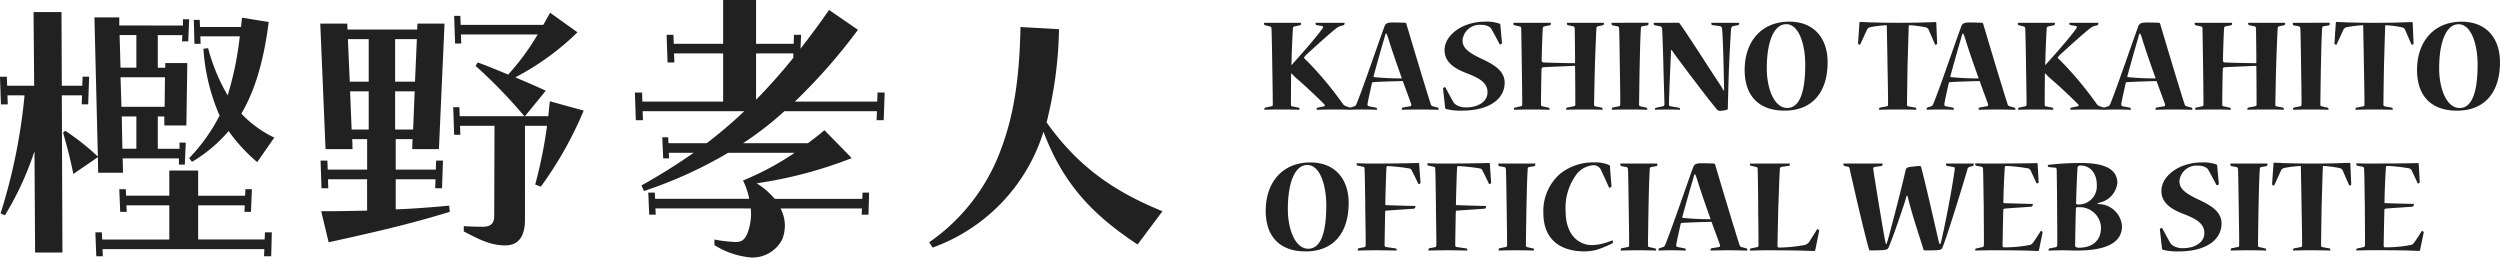
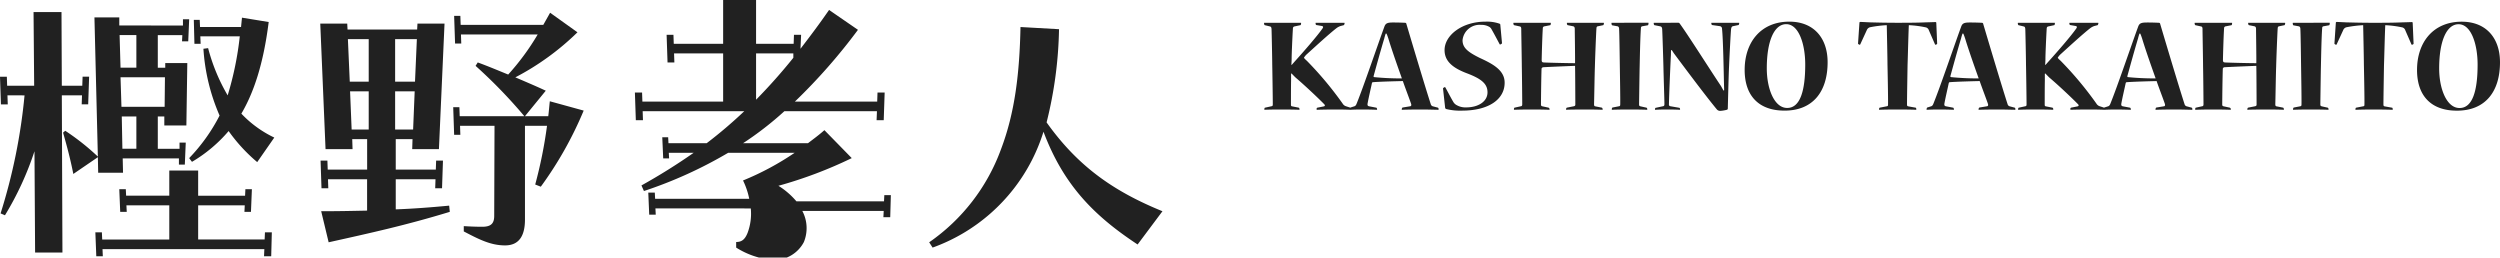
<svg xmlns="http://www.w3.org/2000/svg" width="319.637" height="32.924" viewBox="0 0 319.637 32.924">
  <g transform="translate(-132.925 -20)">
    <g transform="translate(2)">
      <path d="M.594-11.088c-.054,0-.054.018-.054.054,0,.108.036.234.09.252l.666.162c.144.036.18.126.2.324.018.342.09,3.834.09,4.518.018.7.072,4.392.072,5.094,0,.2-.036.252-.18.27l-.81.18c-.054,0-.09.108-.09.216,0,.036,0,.054.036.054C.918.018,1.746,0,2.646,0,3.708,0,4.734.018,5.022.036c.036,0,.054-.018.054-.072,0-.09-.072-.2-.108-.2L4.14-.4c-.108-.018-.162-.054-.162-.216,0-.216,0-2.124.018-3.078v-.882l.054-.036c.252.252.414.432.558.558C5.688-3.132,7.326-1.6,8.226-.684c.144.144.108.252-.054.288l-.81.162c-.072.018-.108.09-.108.2a.066.066,0,0,0,.072.072C7.794.018,8.82,0,9.648,0c.9,0,1.548.018,1.944.036.036,0,.054-.036.054-.072a.235.235,0,0,0-.126-.216l-.5-.162a.769.769,0,0,1-.432-.342A44.289,44.289,0,0,0,6.012-6.228a3.394,3.394,0,0,1-.36-.36v-.054a2.157,2.157,0,0,1,.306-.378c1.134-1.026,2.934-2.682,3.87-3.4a1.8,1.8,0,0,1,.486-.252l.414-.108c.054-.018.108-.162.108-.252,0-.036,0-.054-.054-.054H7.164c-.036,0-.036.036-.036.072,0,.09.036.216.108.216l.72.126c.126.036.2.126.036.342C7.326-9.378,5.616-7.416,4.608-6.3c-.126.144-.36.4-.522.594l-.054-.018c.018-.252.036-.558.036-.792,0-.558.09-2.628.162-3.852.018-.162.072-.216.2-.252l.756-.162c.072-.018.09-.18.09-.252,0-.036,0-.054-.036-.054Zm16.452-.036c-.72,0-.954.09-1.116.522-.81,2.2-2.682,7.722-3.564,9.882-.09.216-.18.288-.324.324l-.45.144c-.054.018-.09.18-.09.234,0,.036,0,.054.036.054C11.9.018,12.438,0,13.05,0c.72,0,1.44.018,1.89.036.036,0,.054,0,.054-.036,0-.108-.054-.234-.108-.234l-.936-.18c-.126-.036-.2-.09-.18-.306.108-.648.45-2.106.558-2.628.018-.09.072-.144.126-.144.936-.072,3.024-.126,3.834-.144.2.612.864,2.34,1.062,2.934.036.144.018.27-.126.288l-.972.162c-.054.018-.108.144-.108.252,0,.018,0,.036.054.036C18.684.018,19.656,0,20.664,0c.9,0,1.764.036,2.142.036.036,0,.054-.018.054-.036,0-.126-.036-.216-.09-.234L22.1-.414a.378.378,0,0,1-.234-.234c-.72-2.214-2.574-8.424-3.15-10.368a.187.187,0,0,0-.144-.072c-.4-.018-.882-.036-1.512-.036ZM16.2-9.7c.108.252.18.468.234.63.486,1.62,1.422,4.23,1.728,5.094a33.713,33.713,0,0,1-3.528-.162.1.1,0,0,1-.09-.126c.342-1.242.918-3.33,1.368-4.824a6.239,6.239,0,0,1,.18-.612ZM31.3-3.438c0-1.566-1.476-2.376-3.168-3.15-1.53-.756-2.214-1.3-2.214-2.268A2.186,2.186,0,0,1,28.3-10.818a1.942,1.942,0,0,1,.972.216.749.749,0,0,1,.342.324c.36.63.7,1.278,1.044,1.926.018.036.036.036.072.036.072,0,.234-.108.234-.162l-.216-2.34c0-.09-.036-.126-.126-.162a4.859,4.859,0,0,0-1.782-.252c-2.988,0-5.22,1.746-5.22,3.636,0,1.368.954,2.25,2.862,2.97,1.854.7,2.628,1.35,2.628,2.43,0,1.17-1.17,1.926-2.718,1.926a2.242,2.242,0,0,1-1.224-.288,1.066,1.066,0,0,1-.432-.414c-.342-.576-.666-1.224-1.008-1.836-.018-.036-.036-.054-.072-.054-.054,0-.252.126-.234.18l.27,2.448a.211.211,0,0,0,.162.18,7.365,7.365,0,0,0,1.98.2C29.322.144,31.3-1.332,31.3-3.42Zm1.17-7.65c-.054,0-.054.018-.054.054,0,.09.036.234.09.252l.738.162c.108.018.18.108.18.306,0,.414.072,4.158.072,4.842.018.684.054,4.068.054,4.788,0,.2-.054.252-.18.27l-.81.18c-.054.018-.072.144-.072.216,0,.036,0,.054.054.054C33.03.018,33.786,0,34.722,0c1.026,0,1.836.018,2.268.036.054,0,.054-.018.054-.054a.229.229,0,0,0-.126-.216L36.162-.4c-.126-.018-.216-.072-.216-.216,0-.684.036-3.6.072-4.554,0-.126.072-.216.234-.234.864-.054,3.222-.144,4.05-.18.018.378.036,4.284.036,4.932,0,.18-.072.2-.18.234l-.9.18c-.054.018-.108.144-.108.216,0,.036,0,.054.054.054C39.51.018,40.536,0,41.58,0c.99,0,1.818.018,2.214.036.036,0,.036-.018.036-.054a.3.3,0,0,0-.09-.216l-.9-.18c-.072-.036-.108-.09-.108-.27.018-.486.072-3.924.108-4.788.018-.81.144-4.194.2-4.932.018-.162.072-.216.18-.234l.684-.144c.054-.018.09-.18.09-.252a.048.048,0,0,0-.054-.054H39.312c-.054,0-.054.018-.054.036,0,.126.036.252.108.27l.7.144c.144.036.2.144.2.342,0,.27.054,3.834.036,4.374-.81,0-3.132-.054-3.978-.09-.18-.018-.27-.036-.288-.27,0-.324.072-2.988.144-4.1a.238.238,0,0,1,.216-.252l.72-.144c.072,0,.09-.2.09-.27,0-.018,0-.036-.036-.036Zm12.528,0c-.036,0-.036.018-.036.054,0,.144.036.252.09.27l.684.126c.144.036.2.162.2.36.036.522.072,3.348.09,4.644.018,1.224.072,4.266.054,4.986,0,.162-.036.216-.162.234l-.828.162c-.054.018-.09.144-.09.234,0,.036,0,.054.036.054C45.45.018,46.26,0,47.2,0c1.008,0,1.98.018,2.286.036a.048.048,0,0,0,.054-.054c0-.072-.036-.2-.108-.216L48.69-.4c-.126-.036-.2-.072-.2-.216,0-.234.054-4.158.072-4.824.018-.828.072-3.8.162-4.95,0-.144.054-.234.18-.252l.7-.126c.072-.018.09-.18.09-.252,0-.054,0-.072-.036-.072Zm5.418,0c-.054,0-.054.018-.054.054,0,.108.036.234.09.252l.72.144c.2.036.252.162.27.36.036.558.144,4.086.162,4.878.018,1.008.126,4.194.126,4.716,0,.2-.072.252-.2.27l-.918.2c-.054,0-.09.126-.09.2,0,.036,0,.054.036.054C50.868.018,51.426,0,52.056,0c.7,0,1.35.018,1.62.036.054,0,.054-.018.054-.054,0-.09-.036-.18-.09-.2l-1.152-.2c-.126-.036-.2-.09-.18-.27.018-1.134.18-4.95.252-6.3,0-.144,0-.342.018-.594l.09-.018c.072.108.2.306.27.414,1.422,1.908,4,5.364,5.472,7.146a.547.547,0,0,0,.468.216,4.374,4.374,0,0,0,.846-.144c.072-.036.108-.072.108-.144.018-.648.108-4.392.162-5.4.054-1.332.2-4.1.252-4.716.036-.306.108-.4.288-.432L61.2-10.8c.054-.018.09-.162.09-.234,0-.036,0-.054-.054-.054H57.762c-.036,0-.036.018-.036.054,0,.072.036.216.09.234l.99.144a.322.322,0,0,1,.288.342c.144,1.278.216,5.688.252,7.038,0,.252.018.522.018.81l-.072.054c-.108-.18-.216-.378-.324-.576C57.672-4.914,54.63-9.72,53.676-11a.2.2,0,0,0-.18-.09ZM67.086.144c3.6,0,5.508-2.394,5.508-6.192,0-3.024-1.71-5.184-4.9-5.184-3.6,0-5.706,2.592-5.706,6.174,0,3.384,1.89,5.2,5.076,5.2ZM67.41-.2c-1.62,0-2.592-2.43-2.592-5.058,0-3.51.954-5.652,2.484-5.652,1.6,0,2.43,2.538,2.43,5.166,0,3.348-.648,5.544-2.3,5.544ZM86.49-11.052c0-.09-.036-.126-.108-.126-.126,0-.5.018-1.26.036-.756.036-1.89.054-3.528.054-1.692,0-2.826-.036-3.582-.054-.738-.036-1.08-.054-1.224-.054a.114.114,0,0,0-.126.126l-.18,2.646c0,.054.162.144.216.144.036,0,.054-.018.072-.054l.828-1.8a.626.626,0,0,1,.4-.378,14.888,14.888,0,0,1,2.16-.27c.018.918.09,4.266.09,4.986.018.846.09,4.41.072,5.13,0,.18-.018.234-.144.252l-.918.18c-.054,0-.09.144-.09.234,0,.018,0,.036.054.036C79.614.018,80.5,0,81.45,0c1.044,0,2.034.018,2.43.036.054,0,.054-.018.054-.054,0-.108-.036-.216-.09-.216l-.9-.162c-.126-.018-.2-.054-.2-.234,0-.72.054-4.086.072-5.094.036-.954.108-4,.162-5.058a13.155,13.155,0,0,1,2.2.288.552.552,0,0,1,.36.36l.792,1.818c.018.018.036.036.054.036.072,0,.216-.072.216-.144Zm4.3-.072c-.72,0-.954.09-1.116.522-.81,2.2-2.682,7.722-3.564,9.882-.09.216-.18.288-.324.324l-.45.144c-.054.018-.09.18-.09.234,0,.036,0,.054.036.054C85.644.018,86.184,0,86.8,0c.72,0,1.44.018,1.89.036.036,0,.054,0,.054-.036,0-.108-.054-.234-.108-.234L87.7-.414c-.126-.036-.2-.09-.18-.306.108-.648.45-2.106.558-2.628.018-.09.072-.144.126-.144.936-.072,3.024-.126,3.834-.144.2.612.864,2.34,1.062,2.934.036.144.018.27-.126.288L92-.252c-.054.018-.108.144-.108.252,0,.018,0,.036.054.036C92.43.018,93.4,0,94.41,0c.9,0,1.764.036,2.142.036.036,0,.054-.018.054-.036,0-.126-.036-.216-.09-.234l-.666-.18a.378.378,0,0,1-.234-.234c-.72-2.214-2.574-8.424-3.15-10.368a.187.187,0,0,0-.144-.072c-.4-.018-.882-.036-1.512-.036ZM89.946-9.7c.108.252.18.468.234.63.486,1.62,1.422,4.23,1.728,5.094A33.713,33.713,0,0,1,88.38-4.14a.1.1,0,0,1-.09-.126c.342-1.242.918-3.33,1.368-4.824a6.241,6.241,0,0,1,.18-.612Zm7.02-1.386c-.054,0-.054.018-.054.054,0,.108.036.234.09.252l.666.162c.144.036.18.126.2.324.018.342.09,3.834.09,4.518.018.7.072,4.392.072,5.094,0,.2-.036.252-.18.27l-.81.18c-.054,0-.09.108-.09.216,0,.036,0,.054.036.054C97.29.018,98.118,0,99.018,0c1.062,0,2.088.018,2.376.036.036,0,.054-.018.054-.072,0-.09-.072-.2-.108-.2L100.512-.4c-.108-.018-.162-.054-.162-.216,0-.216,0-2.124.018-3.078v-.882l.054-.036c.252.252.414.432.558.558,1.08.918,2.718,2.448,3.618,3.366.144.144.108.252-.054.288l-.81.162c-.072.018-.108.09-.108.2a.066.066,0,0,0,.072.072C104.166.018,105.192,0,106.02,0c.9,0,1.548.018,1.944.036.036,0,.054-.036.054-.072a.235.235,0,0,0-.126-.216l-.5-.162a.769.769,0,0,1-.432-.342,44.29,44.29,0,0,0-4.572-5.472,3.394,3.394,0,0,1-.36-.36v-.054a2.157,2.157,0,0,1,.306-.378c1.134-1.026,2.934-2.682,3.87-3.4a1.8,1.8,0,0,1,.486-.252l.414-.108c.054-.018.108-.162.108-.252,0-.036,0-.054-.054-.054h-3.618c-.036,0-.036.036-.036.072,0,.09.036.216.108.216l.72.126c.126.036.2.126.036.342-.666.954-2.376,2.916-3.384,4.032-.126.144-.36.4-.522.594l-.054-.018c.018-.252.036-.558.036-.792,0-.558.09-2.628.162-3.852.018-.162.072-.216.2-.252l.756-.162c.072-.018.09-.18.09-.252,0-.036,0-.054-.036-.054Zm16.452-.036c-.72,0-.954.09-1.116.522-.81,2.2-2.682,7.722-3.564,9.882-.09.216-.18.288-.324.324l-.45.144c-.054.018-.09.18-.09.234,0,.036,0,.054.036.054.36-.018.9-.036,1.512-.036.72,0,1.44.018,1.89.036.036,0,.054,0,.054-.036,0-.108-.054-.234-.108-.234l-.936-.18c-.126-.036-.2-.09-.18-.306.108-.648.45-2.106.558-2.628.018-.09.072-.144.126-.144.936-.072,3.024-.126,3.834-.144.2.612.864,2.34,1.062,2.934.036.144.018.27-.126.288l-.972.162c-.054.018-.108.144-.108.252,0,.018,0,.036.054.036C115.056.018,116.028,0,117.036,0c.9,0,1.764.036,2.142.036.036,0,.054-.018.054-.036,0-.126-.036-.216-.09-.234l-.666-.18a.378.378,0,0,1-.234-.234c-.72-2.214-2.574-8.424-3.15-10.368a.187.187,0,0,0-.144-.072c-.4-.018-.882-.036-1.512-.036ZM112.572-9.7c.108.252.18.468.234.63.486,1.62,1.422,4.23,1.728,5.094a33.713,33.713,0,0,1-3.528-.162.1.1,0,0,1-.09-.126c.342-1.242.918-3.33,1.368-4.824a6.241,6.241,0,0,1,.18-.612Zm7-1.386c-.054,0-.054.018-.054.054,0,.09.036.234.09.252l.738.162c.108.018.18.108.18.306,0,.414.072,4.158.072,4.842.018.684.054,4.068.054,4.788,0,.2-.054.252-.18.27l-.81.18c-.054.018-.072.144-.072.216,0,.036,0,.054.054.054C120.132.018,120.888,0,121.824,0c1.026,0,1.836.018,2.268.036.054,0,.054-.018.054-.054a.229.229,0,0,0-.126-.216L123.264-.4c-.126-.018-.216-.072-.216-.216,0-.684.036-3.6.072-4.554,0-.126.072-.216.234-.234.864-.054,3.222-.144,4.05-.18.018.378.036,4.284.036,4.932,0,.18-.072.2-.18.234l-.9.18c-.054.018-.108.144-.108.216,0,.036,0,.054.054.054C126.612.018,127.638,0,128.682,0c.99,0,1.818.018,2.214.036.036,0,.036-.018.036-.054a.3.3,0,0,0-.09-.216l-.9-.18c-.072-.036-.108-.09-.108-.27.018-.486.072-3.924.108-4.788.018-.81.144-4.194.2-4.932.018-.162.072-.216.18-.234l.684-.144c.054-.018.09-.18.09-.252a.048.048,0,0,0-.054-.054h-4.626c-.054,0-.054.018-.054.036,0,.126.036.252.108.27l.7.144c.144.036.2.144.2.342,0,.27.054,3.834.036,4.374-.81,0-3.132-.054-3.978-.09-.18-.018-.27-.036-.288-.27,0-.324.072-2.988.144-4.1a.238.238,0,0,1,.216-.252l.72-.144c.072,0,.09-.2.09-.27,0-.018,0-.036-.036-.036Zm12.528,0c-.036,0-.036.018-.036.054,0,.144.036.252.09.27l.684.126c.144.036.2.162.2.36.036.522.072,3.348.09,4.644.018,1.224.072,4.266.054,4.986,0,.162-.036.216-.162.234l-.828.162c-.054.018-.09.144-.09.234,0,.036,0,.054.036.054C132.552.018,133.362,0,134.3,0c1.008,0,1.98.018,2.286.036a.048.048,0,0,0,.054-.054c0-.072-.036-.2-.108-.216L135.792-.4c-.126-.036-.2-.072-.2-.216,0-.234.054-4.158.072-4.824.018-.828.072-3.8.162-4.95,0-.144.054-.234.18-.252l.7-.126c.072-.018.09-.18.09-.252,0-.054,0-.072-.036-.072Zm15.3.036c0-.09-.036-.126-.108-.126-.126,0-.5.018-1.26.036-.756.036-1.89.054-3.528.054-1.692,0-2.826-.036-3.582-.054-.738-.036-1.08-.054-1.224-.054a.114.114,0,0,0-.126.126l-.18,2.646c0,.054.162.144.216.144.036,0,.054-.018.072-.054l.828-1.8a.626.626,0,0,1,.4-.378,14.888,14.888,0,0,1,2.16-.27c.018.918.09,4.266.09,4.986.018.846.09,4.41.072,5.13,0,.18-.018.234-.144.252l-.918.18c-.054,0-.09.144-.09.234,0,.018,0,.036.054.036.4-.018,1.278-.036,2.232-.036,1.044,0,2.034.018,2.43.036.054,0,.054-.018.054-.054,0-.108-.036-.216-.09-.216l-.9-.162c-.126-.018-.2-.054-.2-.234,0-.72.054-4.086.072-5.094.036-.954.108-4,.162-5.058a13.155,13.155,0,0,1,2.2.288.552.552,0,0,1,.36.36l.792,1.818c.018.018.036.036.054.036.072,0,.216-.072.216-.144Zm5.652,11.2c3.6,0,5.508-2.394,5.508-6.192,0-3.024-1.71-5.184-4.9-5.184-3.6,0-5.706,2.592-5.706,6.174,0,3.384,1.89,5.2,5.076,5.2Zm.324-.342c-1.62,0-2.592-2.43-2.592-5.058,0-3.51.954-5.652,2.484-5.652,1.6,0,2.43,2.538,2.43,5.166,0,3.348-.648,5.544-2.3,5.544Z" transform="translate(292 34)" fill="#212121" />
-       <path d="M5.85.144c3.6,0,5.508-2.394,5.508-6.192,0-3.024-1.71-5.184-4.9-5.184-3.6,0-5.706,2.592-5.706,6.174,0,3.384,1.89,5.2,5.076,5.2ZM6.174-.2c-1.62,0-2.592-2.43-2.592-5.058,0-3.51.954-5.652,2.484-5.652,1.6,0,2.43,2.538,2.43,5.166C8.5-2.394,7.848-.2,6.192-.2Zm14.2-10.836a.114.114,0,0,0-.126-.126c-.27,0-1.944.072-5.688.072h-.9c-.324-.018-.7-.018-1.224-.036-.054,0-.054.036-.054.054,0,.09.018.216.072.234l.774.162c.108.018.162.09.162.252.036.594.09,4.158.09,4.842,0,.738.072,4.3.054,4.932-.018.18-.054.216-.18.252l-.738.144c-.054.018-.108.144-.108.234,0,.036,0,.054.054.054C13.158.018,14,0,14.886,0c1.008,0,2,.018,2.556.036A.048.048,0,0,0,17.5-.018c0-.09-.054-.216-.108-.216l-1.224-.18c-.126-.018-.216-.054-.216-.252,0-.4.054-3.654.072-4.248,0-.108.036-.162.162-.162,1.026-.072,2.808-.18,3.564-.252.108-.018.144-.216.144-.306a.039.039,0,0,0-.036-.036c-.648,0-2.916-.072-3.816-.108,0-.54.09-3.78.144-4.788,0-.144.054-.2.2-.2a25.074,25.074,0,0,1,2.646.288c.216.036.306.09.378.252.306.576.576,1.134.846,1.71.018.054.036.054.072.054.054,0,.216-.09.216-.162Zm9.036,0a.114.114,0,0,0-.126-.126c-.27,0-1.944.072-5.688.072h-.9c-.324-.018-.7-.018-1.224-.036-.054,0-.054.036-.054.054,0,.09.018.216.072.234l.774.162c.108.018.162.09.162.252.036.594.09,4.158.09,4.842,0,.738.072,4.3.054,4.932-.018.18-.054.216-.18.252l-.738.144c-.054.018-.108.144-.108.234,0,.036,0,.054.054.054C22.194.018,23.04,0,23.922,0c1.008,0,2,.018,2.556.036a.048.048,0,0,0,.054-.054c0-.09-.054-.216-.108-.216L25.2-.414c-.126-.018-.216-.054-.216-.252,0-.4.054-3.654.072-4.248,0-.108.036-.162.162-.162,1.026-.072,2.808-.18,3.564-.252.108-.018.144-.216.144-.306a.039.039,0,0,0-.036-.036c-.648,0-2.916-.072-3.816-.108,0-.54.09-3.78.144-4.788,0-.144.054-.2.2-.2a25.074,25.074,0,0,1,2.646.288c.216.036.306.09.378.252.306.576.576,1.134.846,1.71.018.054.036.054.072.054.054,0,.216-.09.216-.162Zm1.116-.054c-.036,0-.036.018-.036.054,0,.144.036.252.09.27l.684.126c.144.036.2.162.2.36.036.522.072,3.348.09,4.644.018,1.224.072,4.266.054,4.986,0,.162-.036.216-.162.234l-.828.162c-.054.018-.09.144-.09.234,0,.036,0,.054.036.054C30.978.018,31.788,0,32.724,0c1.008,0,1.98.018,2.286.036a.048.048,0,0,0,.054-.054c0-.072-.036-.2-.108-.216L34.218-.4c-.126-.036-.2-.072-.2-.216,0-.234.054-4.158.072-4.824.018-.828.072-3.8.162-4.95,0-.144.054-.234.18-.252l.7-.126c.072-.018.09-.18.09-.252,0-.054,0-.072-.036-.072Zm5.724,6.3c0,3.618,2.412,4.932,5.256,4.932a6.5,6.5,0,0,0,1.548-.2A14.2,14.2,0,0,0,45.09-.9a.163.163,0,0,0,.054-.126c0-.18-.036-.252-.09-.234a8.6,8.6,0,0,1-1.566.486,5.822,5.822,0,0,1-1.044.108c-1.638,0-3.348-1.26-3.348-4.356a7.169,7.169,0,0,1,1.44-4.752,2.972,2.972,0,0,1,2.106-1.1,1,1,0,0,1,.7.234,1.113,1.113,0,0,1,.27.36c.288.594.684,1.476,1.026,2.232.036.054.054.054.072.054.09,0,.27-.108.252-.2l-.2-2.52c0-.09-.018-.144-.09-.18a4.488,4.488,0,0,0-1.98-.342,6.711,6.711,0,0,0-4.3,1.458,6.3,6.3,0,0,0-2.142,4.968Zm9.882-6.3c-.036,0-.036.018-.036.054,0,.144.036.252.09.27l.684.126c.144.036.2.162.2.36.036.522.072,3.348.09,4.644.018,1.224.072,4.266.054,4.986,0,.162-.036.216-.162.234l-.828.162c-.054.018-.09.144-.09.234,0,.036,0,.054.036.054C46.584.018,47.394,0,48.33,0c1.008,0,1.98.018,2.286.036a.048.048,0,0,0,.054-.054c0-.072-.036-.2-.108-.216L49.824-.4c-.126-.036-.2-.072-.2-.216,0-.234.054-4.158.072-4.824.018-.828.072-3.8.162-4.95,0-.144.054-.234.18-.252l.7-.126c.072-.018.09-.18.09-.252,0-.054,0-.072-.036-.072Zm10.386-.036c-.72,0-.954.09-1.116.522-.81,2.2-2.682,7.722-3.564,9.882-.09.216-.18.288-.324.324l-.45.144c-.054.018-.09.18-.09.234,0,.036,0,.054.036.054.36-.018.9-.036,1.512-.036.72,0,1.44.018,1.89.036.036,0,.054,0,.054-.036,0-.108-.054-.234-.108-.234l-.936-.18c-.126-.036-.2-.09-.18-.306.108-.648.45-2.106.558-2.628.018-.09.072-.144.126-.144.936-.072,3.024-.126,3.834-.144.2.612.864,2.34,1.062,2.934.036.144.018.27-.126.288l-.972.162c-.054.018-.108.144-.108.252,0,.018,0,.036.054.036C58.158.018,59.13,0,60.138,0c.9,0,1.764.036,2.142.036.036,0,.054-.018.054-.036,0-.126-.036-.216-.09-.234l-.666-.18a.378.378,0,0,1-.234-.234c-.72-2.214-2.574-8.424-3.15-10.368a.187.187,0,0,0-.144-.072c-.4-.018-.882-.036-1.512-.036ZM55.674-9.7c.108.252.18.468.234.63.486,1.62,1.422,4.23,1.728,5.094a33.713,33.713,0,0,1-3.528-.162.1.1,0,0,1-.09-.126c.342-1.242.918-3.33,1.368-4.824a6.239,6.239,0,0,1,.18-.612Zm7.038-1.386c-.054,0-.054.018-.054.054,0,.108.036.2.09.216l.7.162c.162.036.2.09.2.288.036.558.072,4.374.072,5.058,0,.738.054,4.05.036,4.644,0,.2-.072.252-.2.27l-.81.162c-.054,0-.09.126-.09.216,0,.036,0,.054.036.054C63.54.018,64.188,0,64.89,0c1.764,0,3.2.018,4.212.036,1.026.036,1.638.054,1.71.054.162,0,.18-.054.216-.162l.486-2.43c0-.054-.126-.18-.2-.2-.036-.018-.054,0-.072.036l-1.008,1.6a1.059,1.059,0,0,1-.522.378,19.689,19.689,0,0,1-3.294.342c-.126,0-.234-.036-.234-.2,0-.486.09-4.14.108-5.022.036-.792.126-3.852.2-4.806.018-.2.072-.252.216-.288l.972-.144c.054,0,.09-.126.09-.252,0-.018,0-.036-.036-.036ZM80.028-.828c-.036-.216-.09-.468-.126-.612-.432-2.412-1.188-7-1.476-8.946a.22.22,0,0,1,.18-.27l.9-.126c.072-.018.126-.162.126-.234,0-.054,0-.072-.054-.072H74.664a.048.048,0,0,0-.054.054c0,.09.054.234.108.252l.468.09c.126.018.18.108.216.234.7,3.132,1.962,8.568,2.484,10.332.036.108.072.144.162.144h.558c1.566-.036,1.656-.072,1.818-.45.558-1.314,1.512-4.158,1.908-5.328.108-.342.252-.81.36-1.206H82.8c.108.378.2.792.27,1.026.414,1.62,1.224,4.05,1.782,5.832a.192.192,0,0,0,.162.126h.72c1.35-.036,1.458-.072,1.584-.468.666-1.692,2.646-8.136,3.15-9.9a.4.4,0,0,1,.324-.324l.4-.126c.054-.018.09-.144.09-.234a.048.048,0,0,0-.054-.054H87.768c-.036,0-.036.018-.036.054,0,.09.036.234.108.252l.846.126q.189.027.162.324c-.4,2.808-1.17,6.768-1.692,9.018-.036.144-.09.378-.144.522h-.09a4.129,4.129,0,0,1-.162-.5c-.558-2.43-1.62-7.146-2.214-9.36a.158.158,0,0,0-.162-.126,5.158,5.158,0,0,0-.648.054c-1.026.09-1.1.126-1.206.648-.576,2.52-1.566,6.3-2.214,8.676-.054.18-.126.378-.18.576Zm20.052-1.44c.018-.072-.126-.2-.2-.216-.018,0-.036,0-.054.036-.306.5-.63,1.008-.99,1.494a.612.612,0,0,1-.378.27,16.386,16.386,0,0,1-3.294.306c-.126,0-.2-.036-.2-.234,0-.5.072-3.924.09-4.518,0-.144.054-.18.216-.2.936-.09,2.718-.18,3.42-.252.054,0,.144-.2.144-.306,0-.018,0-.036-.036-.036-.468-.018-2.484-.054-3.726-.108-.018-.594.09-3.456.18-4.554,0-.126.018-.18.2-.2a21.867,21.867,0,0,1,2.628.288.547.547,0,0,1,.45.252c.27.576.522,1.116.774,1.674.018.036.036.036.054.036.054,0,.216-.09.216-.144l-.126-2.358a.1.1,0,0,0-.108-.108c-.216,0-1.6.054-5.616.054H92.718c-.378,0-.792-.018-1.224-.018-.036,0-.036.018-.036.036,0,.126.054.252.09.252l.738.144c.108.036.18.108.18.324.036.594.072,3.96.09,4.662,0,.81.036,4.464.018,5,0,.2-.072.252-.2.288l-.828.18c-.054.018-.09.144-.09.216,0,.018,0,.036.054.036C92.106.018,93.006,0,93.708,0c2.052,0,3.42.018,4.32.036.9.036,1.314.054,1.44.054.09,0,.126-.036.144-.09Zm7.038-3.744c.108-.036.216-.072.288-.09a2.91,2.91,0,0,0,2.232-2.5c0-1.692-1.476-2.556-4.608-2.556a35.981,35.981,0,0,0-4.212.234c-.054,0-.072.018-.072.036,0,.09.036.234.126.252l.81.072c.144.018.2.09.2.288.018.576.054,3.924.054,4.752,0,.756.036,4.122.018,4.842a.253.253,0,0,1-.2.288l-.81.162c-.072.018-.108.144-.108.234,0,.018,0,.036.054.036C101.484.018,102.276,0,102.744,0c.342,0,1.35.036,1.674.036,3.528,0,5.814-.864,5.814-3.114A3.032,3.032,0,0,0,107.388-5.9c-.036,0-.162-.018-.27-.036Zm-2.16-4.824c1.134,0,2.052.9,2.052,2.484a2.329,2.329,0,0,1-2.322,2.5.659.659,0,0,1-.324-.072c0-.414.09-3.312.18-4.608,0-.18.144-.306.4-.306ZM107.55-2.9c0,1.782-1.242,2.574-2.826,2.574-.252,0-.486-.09-.486-.252,0-.378.072-4.194.108-4.878a.885.885,0,0,1,.414-.054,2.724,2.724,0,0,1,2.79,2.592Zm15.408-.54c0-1.566-1.476-2.376-3.168-3.15-1.53-.756-2.214-1.3-2.214-2.268a2.186,2.186,0,0,1,2.376-1.962,1.942,1.942,0,0,1,.972.216.749.749,0,0,1,.342.324c.36.63.7,1.278,1.044,1.926.018.036.036.036.072.036.072,0,.234-.108.234-.162l-.216-2.34c0-.09-.036-.126-.126-.162a4.859,4.859,0,0,0-1.782-.252c-2.988,0-5.22,1.746-5.22,3.636,0,1.368.954,2.25,2.862,2.97,1.854.7,2.628,1.35,2.628,2.43,0,1.17-1.17,1.926-2.718,1.926a2.242,2.242,0,0,1-1.224-.288,1.066,1.066,0,0,1-.432-.414c-.342-.576-.666-1.224-1.008-1.836-.018-.036-.036-.054-.072-.054-.054,0-.252.126-.234.18l.27,2.448a.211.211,0,0,0,.162.18,7.365,7.365,0,0,0,1.98.2c3.492,0,5.472-1.476,5.472-3.564Zm1.17-7.65c-.036,0-.036.018-.036.054,0,.144.036.252.09.27l.684.126c.144.036.2.162.2.36.036.522.072,3.348.09,4.644.018,1.224.072,4.266.054,4.986,0,.162-.036.216-.162.234l-.828.162c-.054.018-.09.144-.09.234,0,.036,0,.054.036.054.414-.018,1.224-.036,2.16-.036,1.008,0,1.98.018,2.286.036a.048.048,0,0,0,.054-.054c0-.072-.036-.2-.108-.216L127.818-.4c-.126-.036-.2-.072-.2-.216,0-.234.054-4.158.072-4.824.018-.828.072-3.8.162-4.95,0-.144.054-.234.18-.252l.7-.126c.072-.018.09-.18.09-.252,0-.054,0-.072-.036-.072Zm15.3.036c0-.09-.036-.126-.108-.126-.126,0-.5.018-1.26.036-.756.036-1.89.054-3.528.054-1.692,0-2.826-.036-3.582-.054-.738-.036-1.08-.054-1.224-.054a.114.114,0,0,0-.126.126l-.18,2.646c0,.054.162.144.216.144.036,0,.054-.018.072-.054l.828-1.8a.626.626,0,0,1,.4-.378,14.888,14.888,0,0,1,2.16-.27c.018.918.09,4.266.09,4.986.018.846.09,4.41.072,5.13,0,.18-.018.234-.144.252l-.918.18c-.054,0-.09.144-.09.234,0,.018,0,.036.054.036.4-.018,1.278-.036,2.232-.036,1.044,0,2.034.018,2.43.036.054,0,.054-.018.054-.054,0-.108-.036-.216-.09-.216l-.9-.162c-.126-.018-.2-.054-.2-.234,0-.72.054-4.086.072-5.094.036-.954.108-4,.162-5.058a13.155,13.155,0,0,1,2.2.288.552.552,0,0,1,.36.36l.792,1.818c.018.018.036.036.054.036.072,0,.216-.072.216-.144Zm9.378,8.784c.018-.072-.126-.2-.2-.216-.018,0-.036,0-.054.036-.306.5-.63,1.008-.99,1.494a.612.612,0,0,1-.378.27,16.386,16.386,0,0,1-3.294.306c-.126,0-.2-.036-.2-.234,0-.5.072-3.924.09-4.518,0-.144.054-.18.216-.2.936-.09,2.718-.18,3.42-.252.054,0,.144-.2.144-.306,0-.018,0-.036-.036-.036-.468-.018-2.484-.054-3.726-.108-.018-.594.09-3.456.18-4.554,0-.126.018-.18.2-.2a21.867,21.867,0,0,1,2.628.288.547.547,0,0,1,.45.252c.27.576.522,1.116.774,1.674.018.036.036.036.054.036.054,0,.216-.09.216-.144l-.126-2.358a.1.1,0,0,0-.108-.108c-.216,0-1.6.054-5.616.054h-1.008c-.378,0-.792-.018-1.224-.018-.036,0-.036.018-.036.036,0,.126.054.252.09.252l.738.144c.108.036.18.108.18.324.036.594.072,3.96.09,4.662,0,.81.036,4.464.018,5,0,.2-.072.252-.2.288l-.828.18c-.054.018-.09.144-.09.216,0,.018,0,.036.054.036.594-.018,1.494-.036,2.2-.036,2.052,0,3.42.018,4.32.036.9.036,1.314.054,1.44.054.09,0,.126-.036.144-.09Z" transform="translate(292 52)" fill="#212121" />
    </g>
-     <path d="M2.56-.232A39.328,39.328,0,0,0,6.333-8.414L6.413,4.534H9.908l-.079-20.1H12.41l-.04,1.152H13.2l.119-3.535h-.834l-.04,1.152H9.828l-.04-9.413H6.214l.079,9.413H2.838L2.8-17.945H1.925l.119,3.535h.874l-.04-1.152H5.063A72.63,72.63,0,0,1,2-.47ZM11.3-5.514l3.138-2.145.04,1.986h3.177L17.613-7.5H24.8v.794h.755l.119-2.82h-.794v.794H22.1v-4.13h.834v1.152h2.82l.119-7.983h-2.82v.6H22.1v-4.17h3.138l-.04.794h.794l.119-2.82h-.794v.794H17.176v-1.033H14l.437,17.793a30.537,30.537,0,0,0-4.17-3.3l-.278.238C10.543-8.85,10.94-7.341,11.3-5.514ZM26.469-7.063A18.438,18.438,0,0,0,31.156-11a21.252,21.252,0,0,0,3.654,3.972l2.184-3.138a14.169,14.169,0,0,1-4.21-3.058c1.589-2.7,2.82-6.354,3.495-11.716l-3.416-.556L32.744-24.3H27.5l-.04-.913h-.755l.079,3.058h.794l-.04-.953h5.044a40.694,40.694,0,0,1-1.549,7.546,23.812,23.812,0,0,1-2.5-6.037l-.6.079A25.322,25.322,0,0,0,30-12.981,22.793,22.793,0,0,1,26.112-7.54ZM17.335-19.1l-.119-4.17H19.36v4.17Zm.119,5-.119-3.773h5.679l-.04,3.773Zm.119,5.362-.079-4.13H19.36v4.13ZM14.237,5.01h.834l-.04-.913H35.723l-.04.913H36.6l.079-3.058H35.8l-.04.913h-8.5V-1.5h5.957l-.04.834h.834l.119-2.9H33.3l-.04.834h-6V-5.951H23.57v3.217h-5.52l-.04-.834h-.834l.119,2.9h.834l-.04-.834H23.57V2.866H14.991l-.04-.913h-.834ZM59.989-10.518h.794l-.04-1.152h4.408L65.112-.153c0,.913-.357,1.39-1.509,1.39-.913,0-1.668-.04-2.383-.079v.675c1.906.993,3.416,1.787,5.282,1.787,1.787,0,2.542-1.231,2.542-3.3V-11.67h2.82a58.048,58.048,0,0,1-1.509,7.506l.715.278a47.411,47.411,0,0,0,5.481-9.73l-4.329-1.191c-.079.675-.119,1.311-.2,1.906H69.044l2.661-3.257c-1.191-.556-2.5-1.112-3.892-1.708a33.449,33.449,0,0,0,7.943-5.759l-3.495-2.5c-.318.556-.6,1.072-.874,1.549H60.823l-.04-1.152h-.794l.119,3.535H60.9l-.04-1.152h9.81A31.179,31.179,0,0,1,66.9-18.223c-1.271-.516-2.582-1.072-3.892-1.549l-.278.437A63.932,63.932,0,0,1,68.965-12.9H60.7l-.04-1.152H59.87ZM43.944,3.223c5.362-1.191,9.889-2.184,15.489-3.892l-.079-.794c-2.5.238-4.726.4-6.831.477V-4.839h5.084l-.04,1.152h.874l.119-3.535h-.874l-.04,1.152H52.523V-9.962h2.145l-.04,1.271h3.416l.715-16.045H55.3l-.04.755h-8.9l-.04-.755H42.872l.675,16.045H47l-.04-1.271h1.906V-6.07H43.825l-.04-1.152h-.874l.119,3.535H43.9l-.04-1.152h5V-.828C47-.788,45.1-.748,42.991-.748Zm2.7-20.533-.238-5.441h2.661v5.441Zm5.8,0v-5.441h2.78l-.238,5.441Zm-5.56,6.116-.2-4.885h2.383v4.885Zm5.56,0v-4.885h2.5l-.2,4.885ZM84.93-.312h.834l-.04-.794H97.917a6.986,6.986,0,0,1-.4,3.1c-.357.913-.794,1.191-1.469,1.191a16.817,16.817,0,0,1-2.78-.318v.715a10.387,10.387,0,0,0,4.766,1.589,4.291,4.291,0,0,0,3.892-2.3,4.689,4.689,0,0,0-.2-3.972h10.405l-.04.794h.874l.079-2.82h-.834l-.04.794h-11.2a9.782,9.782,0,0,0-2.3-1.986A55.065,55.065,0,0,0,110.825-7.54l-3.495-3.574c-.715.635-1.43,1.152-2.1,1.668h-8.3a41.9,41.9,0,0,0,5.282-4.091h11.835L114-12.385h.913l.119-3.535h-.913l-.04,1.152H103.557a73.271,73.271,0,0,0,8.062-9.174l-3.694-2.542c-1.231,1.787-2.462,3.416-3.654,4.964l.079-1.787h-.913l-.04,1.152H98.592v-5.6h-4.21v5.6H88.068l-.04-1.152h-.874l.119,3.535h.874l-.04-1.152h6.275v6.156H84.057l-.04-1.152H83.1l.119,3.535h.913l-.04-1.152H97.083a58.158,58.158,0,0,1-4.806,4.091H87.393l-.04-.755H86.6l.119,2.7h.755l-.04-.715H90.61a76.611,76.611,0,0,1-6.672,4.17l.318.715A55.49,55.49,0,0,0,95.018-8.215h8.5A35.6,35.6,0,0,1,96.924-4.68a9.612,9.612,0,0,1,.794,2.343H85.685l-.04-.794h-.834ZM98.592-20.924h4.766v.556a71.253,71.253,0,0,1-4.766,5.362ZM121.162,3.9a23,23,0,0,0,12.669-11.12,23.226,23.226,0,0,0,1.509-3.694c2.621,6.99,6.672,10.882,12.034,14.417l3.177-4.25c-6.235-2.542-10.8-5.719-14.814-11.359a52.446,52.446,0,0,0,1.589-11.915L132.4-24.3c-.119,5.918-.715,10.961-2.5,15.648a24.8,24.8,0,0,1-9.174,11.875Z" transform="translate(131 47.755)" fill="#212121" />
+     <path d="M2.56-.232A39.328,39.328,0,0,0,6.333-8.414L6.413,4.534H9.908l-.079-20.1H12.41l-.04,1.152H13.2l.119-3.535h-.834l-.04,1.152H9.828l-.04-9.413H6.214l.079,9.413H2.838L2.8-17.945H1.925l.119,3.535h.874l-.04-1.152H5.063A72.63,72.63,0,0,1,2-.47ZM11.3-5.514l3.138-2.145.04,1.986h3.177L17.613-7.5H24.8v.794h.755l.119-2.82h-.794v.794H22.1v-4.13h.834v1.152h2.82l.119-7.983h-2.82v.6H22.1v-4.17h3.138l-.04.794h.794l.119-2.82h-.794v.794H17.176v-1.033H14l.437,17.793a30.537,30.537,0,0,0-4.17-3.3l-.278.238C10.543-8.85,10.94-7.341,11.3-5.514ZM26.469-7.063A18.438,18.438,0,0,0,31.156-11a21.252,21.252,0,0,0,3.654,3.972l2.184-3.138a14.169,14.169,0,0,1-4.21-3.058c1.589-2.7,2.82-6.354,3.495-11.716l-3.416-.556L32.744-24.3H27.5l-.04-.913h-.755l.079,3.058h.794l-.04-.953h5.044a40.694,40.694,0,0,1-1.549,7.546,23.812,23.812,0,0,1-2.5-6.037l-.6.079A25.322,25.322,0,0,0,30-12.981,22.793,22.793,0,0,1,26.112-7.54ZM17.335-19.1l-.119-4.17H19.36v4.17Zm.119,5-.119-3.773h5.679l-.04,3.773Zm.119,5.362-.079-4.13H19.36v4.13ZM14.237,5.01h.834l-.04-.913H35.723l-.04.913H36.6l.079-3.058H35.8l-.04.913h-8.5V-1.5h5.957l-.04.834h.834l.119-2.9H33.3l-.04.834h-6V-5.951H23.57v3.217h-5.52l-.04-.834h-.834l.119,2.9h.834l-.04-.834H23.57V2.866H14.991l-.04-.913h-.834ZM59.989-10.518h.794l-.04-1.152h4.408L65.112-.153c0,.913-.357,1.39-1.509,1.39-.913,0-1.668-.04-2.383-.079v.675c1.906.993,3.416,1.787,5.282,1.787,1.787,0,2.542-1.231,2.542-3.3V-11.67h2.82a58.048,58.048,0,0,1-1.509,7.506l.715.278a47.411,47.411,0,0,0,5.481-9.73l-4.329-1.191c-.079.675-.119,1.311-.2,1.906H69.044l2.661-3.257c-1.191-.556-2.5-1.112-3.892-1.708a33.449,33.449,0,0,0,7.943-5.759l-3.495-2.5c-.318.556-.6,1.072-.874,1.549H60.823l-.04-1.152h-.794l.119,3.535H60.9l-.04-1.152h9.81A31.179,31.179,0,0,1,66.9-18.223c-1.271-.516-2.582-1.072-3.892-1.549l-.278.437A63.932,63.932,0,0,1,68.965-12.9H60.7l-.04-1.152H59.87ZM43.944,3.223c5.362-1.191,9.889-2.184,15.489-3.892l-.079-.794c-2.5.238-4.726.4-6.831.477V-4.839h5.084l-.04,1.152h.874l.119-3.535h-.874l-.04,1.152H52.523V-9.962h2.145l-.04,1.271h3.416l.715-16.045H55.3l-.04.755h-8.9l-.04-.755H42.872l.675,16.045H47l-.04-1.271h1.906V-6.07H43.825l-.04-1.152h-.874l.119,3.535H43.9l-.04-1.152h5V-.828C47-.788,45.1-.748,42.991-.748Zm2.7-20.533-.238-5.441h2.661v5.441Zm5.8,0v-5.441h2.78l-.238,5.441Zm-5.56,6.116-.2-4.885h2.383v4.885Zm5.56,0v-4.885h2.5l-.2,4.885ZM84.93-.312h.834l-.04-.794H97.917a6.986,6.986,0,0,1-.4,3.1c-.357.913-.794,1.191-1.469,1.191v.715a10.387,10.387,0,0,0,4.766,1.589,4.291,4.291,0,0,0,3.892-2.3,4.689,4.689,0,0,0-.2-3.972h10.405l-.04.794h.874l.079-2.82h-.834l-.04.794h-11.2a9.782,9.782,0,0,0-2.3-1.986A55.065,55.065,0,0,0,110.825-7.54l-3.495-3.574c-.715.635-1.43,1.152-2.1,1.668h-8.3a41.9,41.9,0,0,0,5.282-4.091h11.835L114-12.385h.913l.119-3.535h-.913l-.04,1.152H103.557a73.271,73.271,0,0,0,8.062-9.174l-3.694-2.542c-1.231,1.787-2.462,3.416-3.654,4.964l.079-1.787h-.913l-.04,1.152H98.592v-5.6h-4.21v5.6H88.068l-.04-1.152h-.874l.119,3.535h.874l-.04-1.152h6.275v6.156H84.057l-.04-1.152H83.1l.119,3.535h.913l-.04-1.152H97.083a58.158,58.158,0,0,1-4.806,4.091H87.393l-.04-.755H86.6l.119,2.7h.755l-.04-.715H90.61a76.611,76.611,0,0,1-6.672,4.17l.318.715A55.49,55.49,0,0,0,95.018-8.215h8.5A35.6,35.6,0,0,1,96.924-4.68a9.612,9.612,0,0,1,.794,2.343H85.685l-.04-.794h-.834ZM98.592-20.924h4.766v.556a71.253,71.253,0,0,1-4.766,5.362ZM121.162,3.9a23,23,0,0,0,12.669-11.12,23.226,23.226,0,0,0,1.509-3.694c2.621,6.99,6.672,10.882,12.034,14.417l3.177-4.25c-6.235-2.542-10.8-5.719-14.814-11.359a52.446,52.446,0,0,0,1.589-11.915L132.4-24.3c-.119,5.918-.715,10.961-2.5,15.648a24.8,24.8,0,0,1-9.174,11.875Z" transform="translate(131 47.755)" fill="#212121" />
  </g>
</svg>